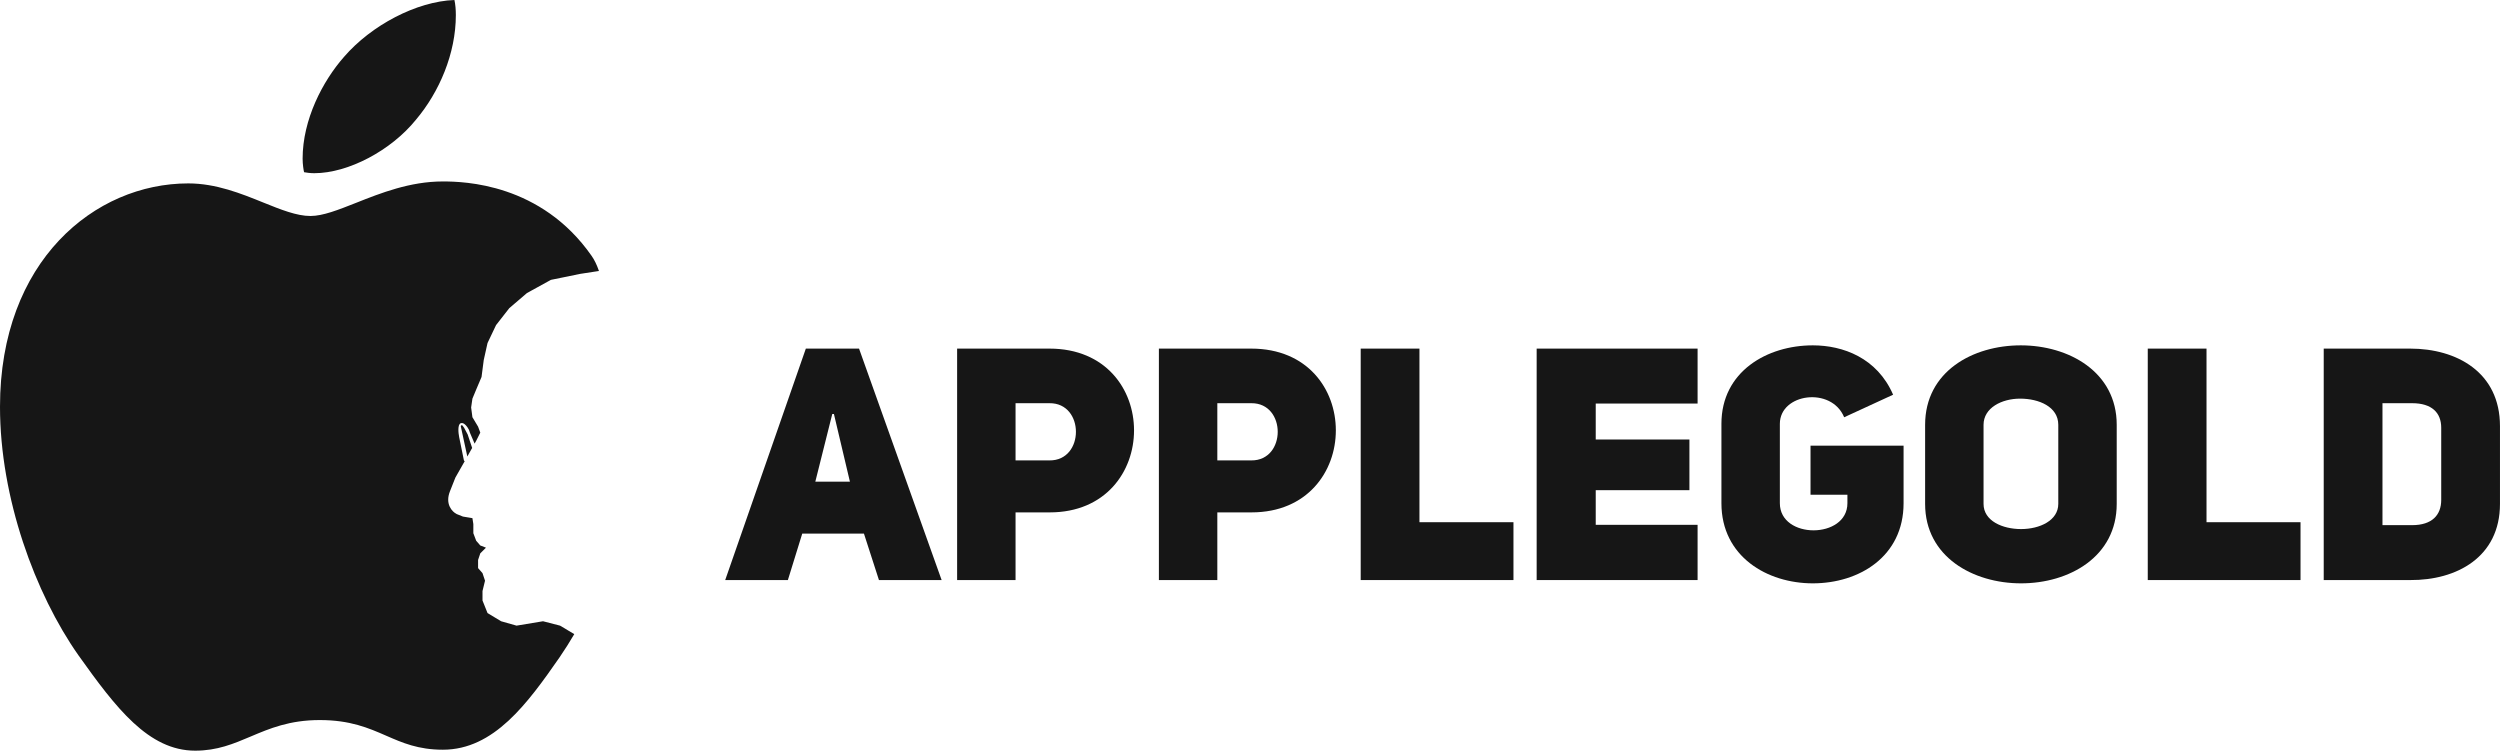
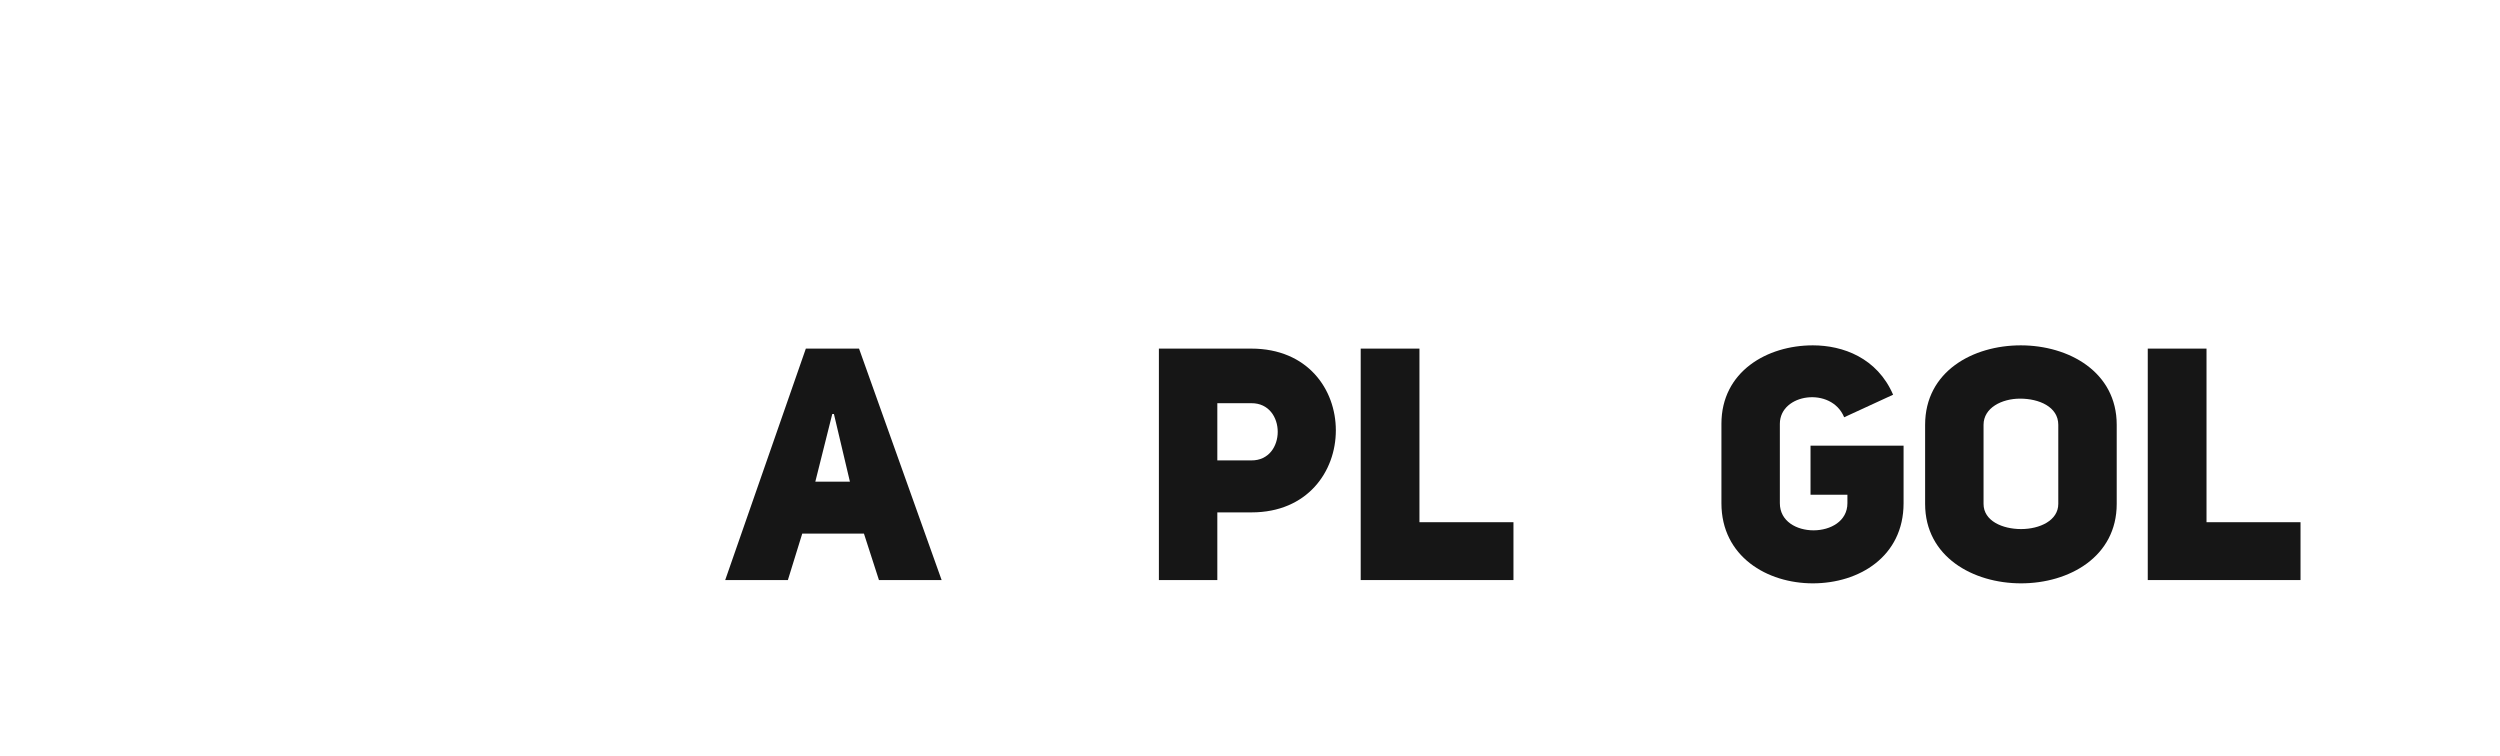
<svg xmlns="http://www.w3.org/2000/svg" width="86" height="26" viewBox="0 0 86 26" fill="none">
  <path d="M29.551 11.992L32.392 19.954H30.236L29.72 18.357H27.597L27.103 19.954H24.947L27.721 11.992H29.551ZM28.047 16.569H29.237L28.687 14.242H28.63L28.047 16.569Z" fill="#161616" />
-   <path d="M32.925 19.954V11.992H36.103C38.045 11.992 39.011 13.398 39.011 14.804C39.011 16.221 38.034 17.626 36.114 17.626H34.935V19.954H32.925ZM34.935 15.838H36.103C37.315 15.85 37.315 13.859 36.103 13.87H34.935V15.838Z" fill="#161616" />
  <path d="M39.866 19.954V11.992H43.044C44.987 11.992 45.953 13.398 45.953 14.804C45.953 16.221 44.975 17.626 43.055 17.626H41.876V19.954H39.866ZM41.876 15.838H43.044C44.257 15.85 44.257 13.859 43.044 13.87H41.876V15.838Z" fill="#161616" />
  <path d="M46.808 19.954V11.992H48.829V17.964H52.063V19.954H46.808Z" fill="#161616" />
-   <path d="M54.893 13.882V15.119H58.116V16.862H54.893V18.054H58.397V19.954H52.861V11.992H58.397V13.882H54.893Z" fill="#161616" />
  <path d="M65.123 13.578L63.439 14.354C63.001 13.286 61.227 13.533 61.227 14.579V17.311C61.227 18.56 63.551 18.549 63.551 17.311V17.019H62.282V15.332H65.483V17.311C65.483 19.145 63.955 20.067 62.361 20.067C60.789 20.067 59.217 19.145 59.217 17.311V14.579C59.217 12.78 60.789 11.88 62.361 11.88C63.394 11.88 64.573 12.307 65.123 13.578Z" fill="#161616" />
  <path d="M66.224 17.334V14.613C66.224 12.78 67.863 11.88 69.514 11.88C71.165 11.88 72.815 12.791 72.815 14.613V17.334C72.815 19.156 71.176 20.067 69.525 20.067C67.875 20.067 66.224 19.156 66.224 17.334ZM68.234 14.613V17.334C68.234 17.919 68.885 18.2 69.525 18.2C70.165 18.2 70.805 17.907 70.805 17.334V14.613C70.805 13.994 70.143 13.713 69.492 13.713C68.863 13.713 68.234 14.028 68.234 14.613Z" fill="#161616" />
  <path d="M73.883 19.954V11.992H75.904V17.964H79.138V19.954H73.883Z" fill="#161616" />
-   <path d="M79.936 11.992H82.912C84.506 11.992 85.999 12.802 85.999 14.658V17.334C85.999 19.167 84.506 19.965 82.912 19.954H79.936V11.992ZM81.957 18.065H82.979C83.664 18.065 83.978 17.716 83.978 17.199V14.714C83.978 14.197 83.653 13.87 82.979 13.87H81.957V18.065Z" fill="#161616" />
-   <path fill-rule="evenodd" clip-rule="evenodd" d="M20.604 9.322C20.531 9.11 20.448 8.94 20.353 8.804C18.613 6.309 15.968 6.242 15.232 6.242C14.106 6.242 13.098 6.641 12.251 6.977C11.637 7.22 11.108 7.43 10.679 7.43C10.205 7.43 9.663 7.211 9.057 6.967C8.294 6.658 7.43 6.309 6.477 6.309C3.264 6.309 0 8.972 0 13.992C0 17.122 1.206 20.421 2.699 22.543C3.988 24.351 5.108 25.823 6.715 25.823C7.476 25.823 8.035 25.586 8.622 25.337C9.273 25.061 9.96 24.77 10.999 24.77C12.049 24.77 12.677 25.043 13.282 25.307C13.845 25.553 14.388 25.79 15.235 25.79C16.991 25.79 18.145 24.201 19.251 22.61C19.434 22.343 19.602 22.075 19.755 21.814L19.266 21.522L18.68 21.371L17.769 21.522L17.238 21.371L16.771 21.089L16.598 20.657V20.332L16.685 19.976L16.598 19.716L16.446 19.543V19.262L16.522 19.035L16.717 18.84L16.522 18.764L16.381 18.602L16.283 18.343V18.029L16.251 17.824L15.925 17.77L15.709 17.683C15.557 17.607 15.299 17.343 15.481 16.894L15.665 16.429L15.986 15.864C15.972 15.859 15.961 15.848 15.957 15.831L15.795 15.034C15.766 14.893 15.737 14.601 15.85 14.558C15.961 14.515 16.082 14.688 16.13 14.782C16.131 14.784 16.132 14.786 16.133 14.788L16.164 14.882L16.326 15.26L16.381 15.163L16.522 14.882L16.446 14.677L16.251 14.352L16.207 14.017L16.251 13.714L16.381 13.401L16.565 12.968L16.641 12.384L16.771 11.8L17.064 11.184L17.52 10.6L18.127 10.081L18.952 9.627L19.96 9.421L20.604 9.322ZM15.681 0.519C15.681 1.841 15.113 3.164 14.31 4.117C13.458 5.173 11.983 5.958 10.811 5.958C10.676 5.958 10.542 5.94 10.46 5.924C10.444 5.86 10.41 5.658 10.41 5.457C10.41 4.117 11.097 2.794 11.833 1.958C12.771 0.87 14.326 0.049 15.632 0C15.666 0.15 15.681 0.336 15.681 0.519ZM16.242 15.409L16.089 14.95C16.089 14.949 16.089 14.948 16.088 14.948C16.088 14.946 16.087 14.945 16.087 14.944L15.97 14.723C15.969 14.721 15.968 14.719 15.967 14.717L15.912 14.641C15.898 14.622 15.868 14.623 15.856 14.644C15.852 14.651 15.851 14.66 15.852 14.668L15.947 15.109L16.076 15.704L16.242 15.409Z" fill="#161616" />
</svg>